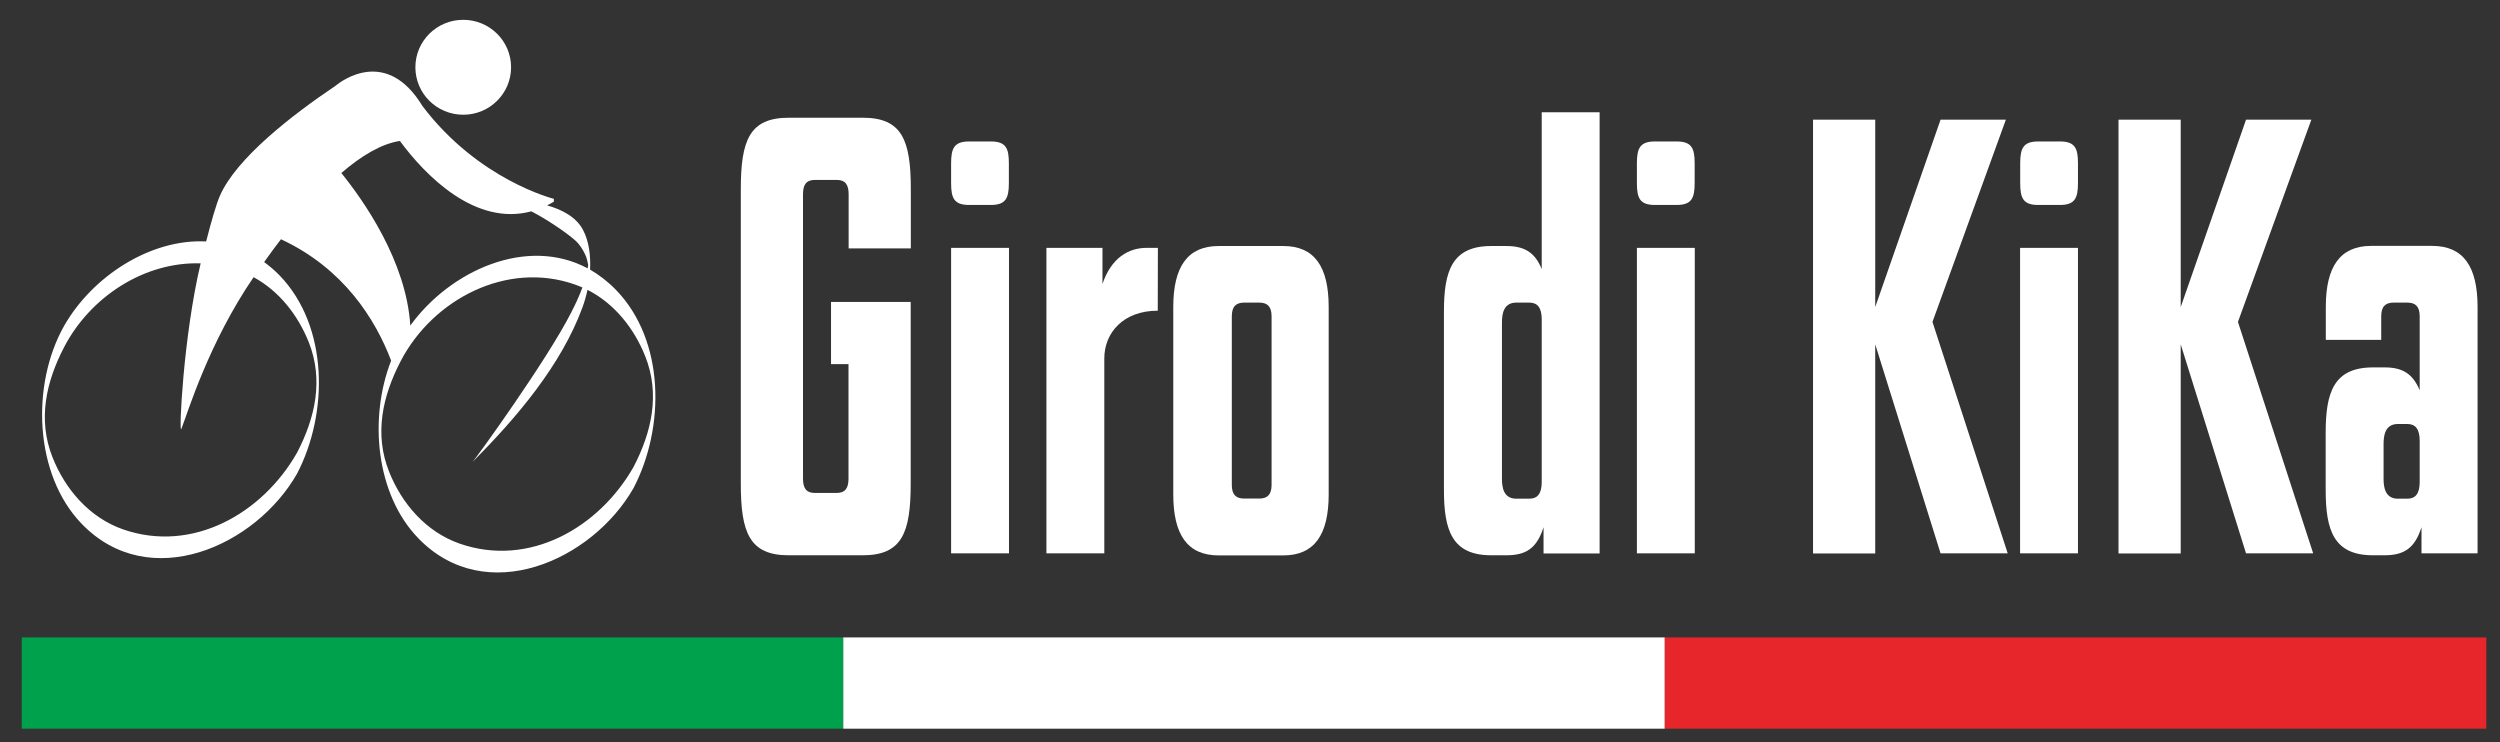
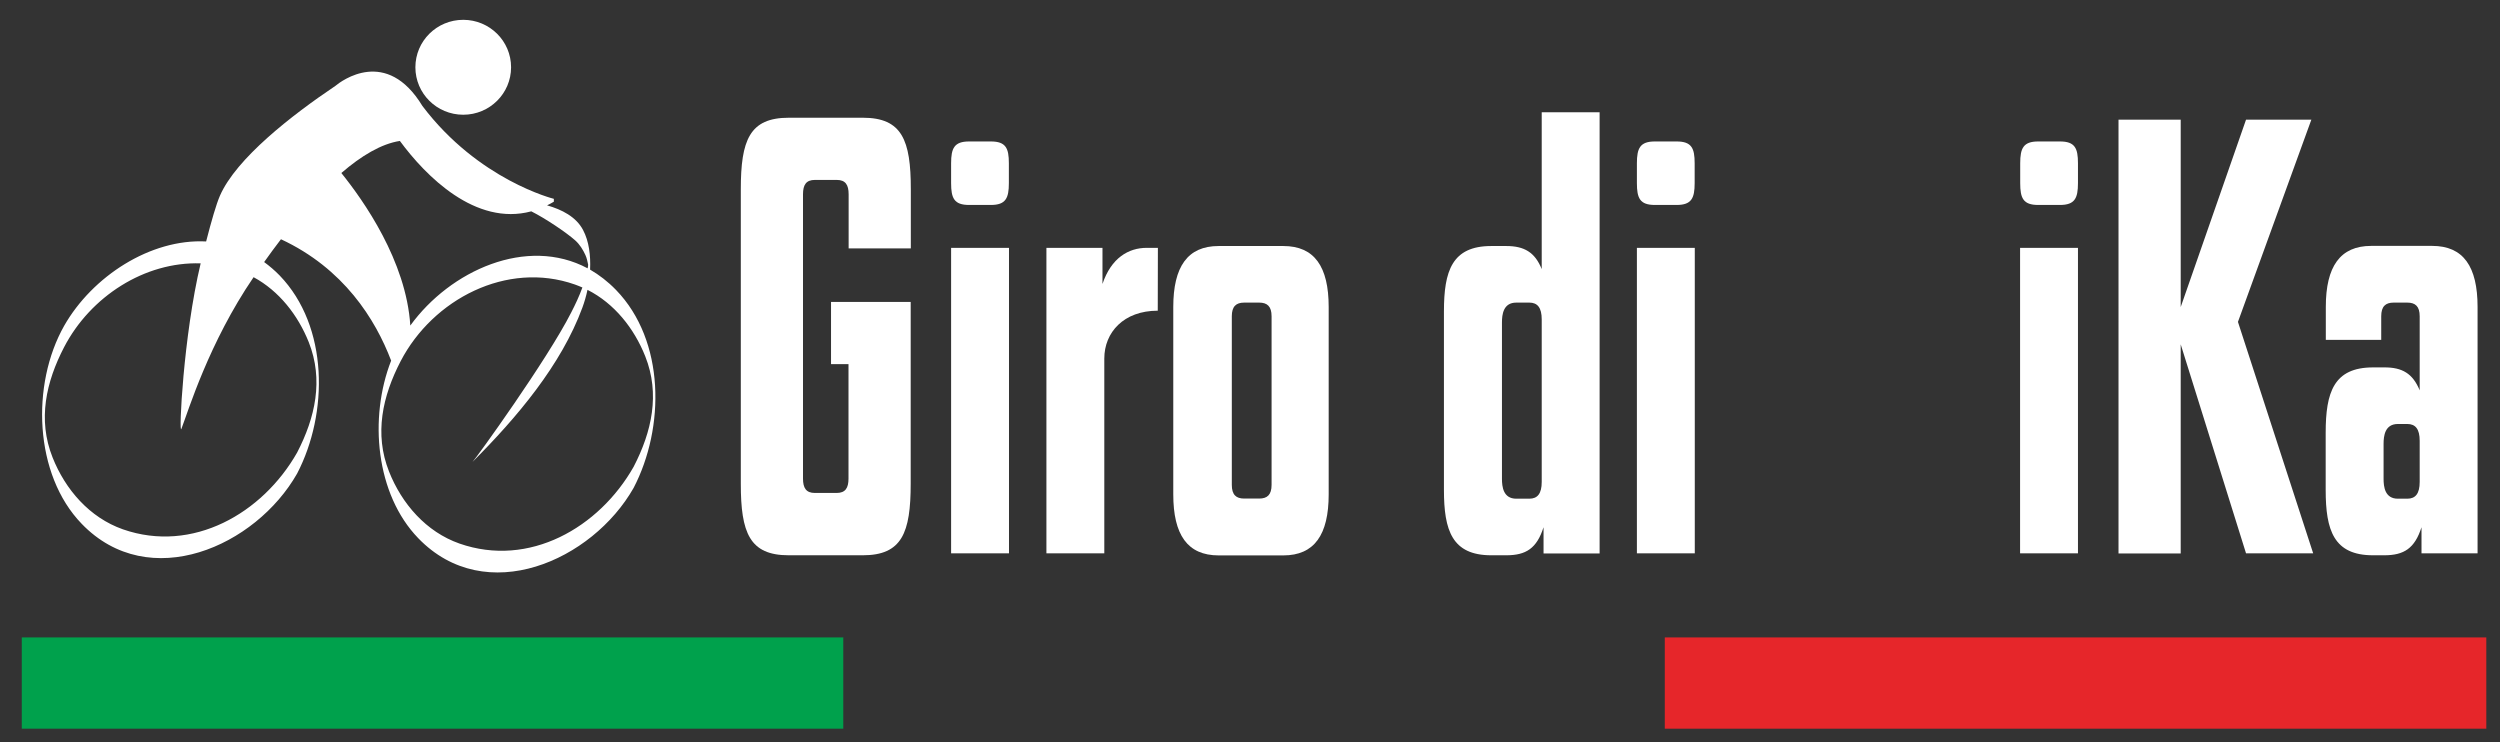
<svg xmlns="http://www.w3.org/2000/svg" version="1.1" id="Layer_13" x="0px" y="0px" viewBox="0 0 1917.5 569.2" enable-background="new 0 0 1917.5 569.2" xml:space="preserve">
  <rect x="0" y="0" width="1917.5" height="569.2" fill="#333333" stroke="none" />
  <g>
    <rect x="16.7" y="488.9" fill="#00A14C" width="630.1" height="70" />
-     <rect x="646.8" y="488.9" fill="#FFFFFF" width="630.1" height="70" />
    <rect x="1276.9" y="488.9" fill="#E6262A" width="630.1" height="70" />
  </g>
  <g>
    <path fill="#FFFFFF" d="M472.5,222.4c-6.3-6.5-13-11.6-19.9-15.6c0.5-10.8-0.8-21.7-5.4-30.4c-5.3-10.1-16.3-15.7-27.6-18.9   c1.7-0.8,3.4-1.7,5.2-2.8v-2.2c0,0-57.8-14.3-100.8-71.2l0,0c-27.5-45.3-62-19.4-66.8-15.4l0,0c-33.6,22.6-76,55.6-88.5,84.2   c-2.8,6.4-6.5,19.2-10.6,35.1C115.4,183,70.8,212,49.2,249.9c-25.4,44.9-23.2,114,13.5,151.9c51.8,53.7,133.5,17.2,165.2-38.6   c24-46.1,24.3-112.8-13.4-151.9c-3.8-3.9-7.8-7.3-11.9-10.3c4.2-5.9,8.5-11.8,12.9-17.5c48.1,22.4,72.4,61.3,84.5,93.1   c-17.2,44.1-11.8,102.5,20.8,136.2c51.8,53.7,133.5,17.2,165.2-38.6C510,328.1,510.3,261.4,472.5,222.4z M236.8,262.4   c11.5,28.9,5,57.9-8.9,84.7c-0.5,1.1-0.7,2.3-0.6,3.7c-0.1-1.4,0.1-2.6,0.6-3.7c-26.5,46.7-80.2,77.5-133.6,58.9   c-25.6-9-44.2-30.5-54-55.2c-11.5-28.9-5-57.9,8.9-84.6c20.2-38.8,61.8-65.6,104.7-64.2c-13.3,55.8-16.9,132.4-14.8,127   c5.3-13.7,21-66,55.4-116.4C214.1,223.2,228.5,241.7,236.8,262.4z M407.5,162.1c10.8,5.4,26.7,16.1,33.6,22.2   c3.6,3.2,6,7.2,7.9,11.3c1.1,2.4,1.6,4.9,2.1,7.4c-0.1,0.4-0.1,0.9-0.1,1.3c-0.1,0.5-0.2,1-0.3,1.5c-46.6-24.9-105.4,1.7-136,43.9   c-3.1-49.6-36.1-96.2-52.9-117c15.4-13.3,30.7-22.4,44.9-24.6C326.6,135.1,364.7,173.6,407.5,162.1z M352.4,416.9   c-25.6-9-44.2-30.5-54-55.2c-11.5-28.9-5-57.9,8.9-84.7c24.7-47.5,81.5-77.1,133.6-58.8c2,0.7,3.9,1.5,5.8,2.3   c-2.4,6.6-5.4,13-8.6,19.2c-18.3,36.1-72.9,111.8-75.7,114.6c34.1-34.1,68.1-74.4,84.3-118.4c1.5-4.1,2.9-8.8,3.9-13.6   c20.7,10.5,35.8,29.6,44.3,51c11.5,28.9,5,57.9-8.9,84.7c-0.5,1-0.7,2.3-0.6,3.6c-0.1-1.4,0.1-2.6,0.6-3.6   C459.5,404.8,405.8,435.6,352.4,416.9z" />
    <path fill="#FFFFFF" d="M355.3,88c20.3,0,36.7-16.3,36.7-36.4s-16.4-36.4-36.7-36.4c-20.3,0-36.7,16.3-36.7,36.4   C318.6,71.7,335,88,355.3,88z" />
  </g>
  <g>
    <path fill="#FFFFFF" d="M637.4,231.6h61.1V371c0,37.7-6.7,54.9-36.8,54.9H605c-30.1,0-36.8-17.2-36.8-54.9V145.2   c0-37.7,6.7-54.9,36.8-54.9h56.8c30.1,0,36.8,17.2,36.8,54.9v45.3h-47.7V149c0-7.2-2.4-11-9.1-11H625c-6.7,0-9.1,3.8-9.1,11v218.1   c0,7.2,2.4,11,9.1,11h16.7c6.7,0,9.1-3.8,9.1-11v-87.8h-13.4L637.4,231.6L637.4,231.6z" />
    <path fill="#FFFFFF" d="M729.5,125.2c0-11.5,2.4-16.7,13.8-16.7H760c11.5,0,13.8,5.2,13.8,16.7v15.3c0,11.5-2.4,16.7-13.8,16.7   h-16.7c-11.5,0-13.8-5.2-13.8-16.7V125.2z M773.9,424.4h-44.4V190.1h44.4V424.4z" />
    <path fill="#FFFFFF" d="M888,238.3c-26.2,0-41,16.7-41,36.7v149.4h-44.4V190.1h43v27.7c6.7-20,20-27.7,33.9-27.7h8.6L888,238.3   L888,238.3z" />
    <path fill="#FFFFFF" d="M899.9,235.5c0-31,11-46.8,34.8-46.8h49.6c23.9,0,34.8,15.8,34.8,46.8v143.7c0,31-11,46.8-34.8,46.8h-49.6   c-23.9,0-34.8-15.8-34.8-46.8V235.5z M975.3,242.6c0-7.6-3.3-10.5-9.5-10.5h-11.5c-6.2,0-9.5,2.9-9.5,10.5v129.3   c0,7.6,3.3,10.5,9.5,10.5h11.5c6.2,0,9.5-2.9,9.5-10.5V242.6z" />
    <path fill="#FFFFFF" d="M1183.9,404.4c-5.2,16.2-13.4,21.5-28.6,21.5h-11.5c-30.1,0-36.3-19.1-36.3-50.1v-137   c0-31,6.2-50.1,36.3-50.1h11.5c13.8,0,22,4.8,27.2,17.7V86.1h44.4v338.4h-43V404.4z M1182.5,245c0-9.1-3.3-12.9-9.5-12.9h-10   c-10,0-11,9.1-11,15.3v119.8c0,6.2,1,15.3,11,15.3h10c6.2,0,9.5-3.8,9.5-12.9V245z" />
    <path fill="#FFFFFF" d="M1255.5,125.2c0-11.5,2.4-16.7,13.8-16.7h16.7c11.5,0,13.8,5.2,13.8,16.7v15.3c0,11.5-2.4,16.7-13.8,16.7   h-16.7c-11.5,0-13.8-5.2-13.8-16.7V125.2z M1299.9,424.4h-44.4V190.1h44.4V424.4z" />
-     <path fill="#FFFFFF" d="M1438.3,264.1v160.4h-47.7V91.8h47.7v143.7l50.1-143.7h50.1l-56.3,155.1l57.7,177.5h-51.5L1438.3,264.1z" />
    <path fill="#FFFFFF" d="M1549.5,125.2c0-11.5,2.4-16.7,13.8-16.7h16.7c11.5,0,13.8,5.2,13.8,16.7v15.3c0,11.5-2.4,16.7-13.8,16.7   h-16.7c-11.5,0-13.8-5.2-13.8-16.7V125.2z M1593.8,424.4h-44.4V190.1h44.4V424.4z" />
    <path fill="#FFFFFF" d="M1672.6,264.1v160.4h-47.7V91.8h47.7v143.7l50.1-143.7h50.1l-56.3,155.1l57.7,177.5h-51.5L1672.6,264.1z" />
    <path fill="#FFFFFF" d="M1855.9,299.4v-56.8c0-7.6-3.3-10.5-9.5-10.5h-10.5c-6.2,0-9.5,2.9-9.5,10.5v18.1h-42.5v-25.3   c0-31,11-46.8,34.8-46.8h46.8c23.9,0,34.8,15.8,34.8,46.8v189h-43v-20c-5.2,16.2-13.4,21.5-28.6,21.5h-8.6   c-30.1,0-36.3-19.1-36.3-50.1v-43.9c0-31,6.2-50.1,36.3-50.1h8.6C1842.5,281.7,1850.6,286.5,1855.9,299.4z M1855.9,338.1   c0-9.1-3.3-12.9-9.5-12.9h-7.2c-10,0-11,9.1-11,15.3v26.7c0,6.2,1,15.3,11,15.3h7.2c6.2,0,9.5-3.8,9.5-12.9V338.1z" />
  </g>
</svg>